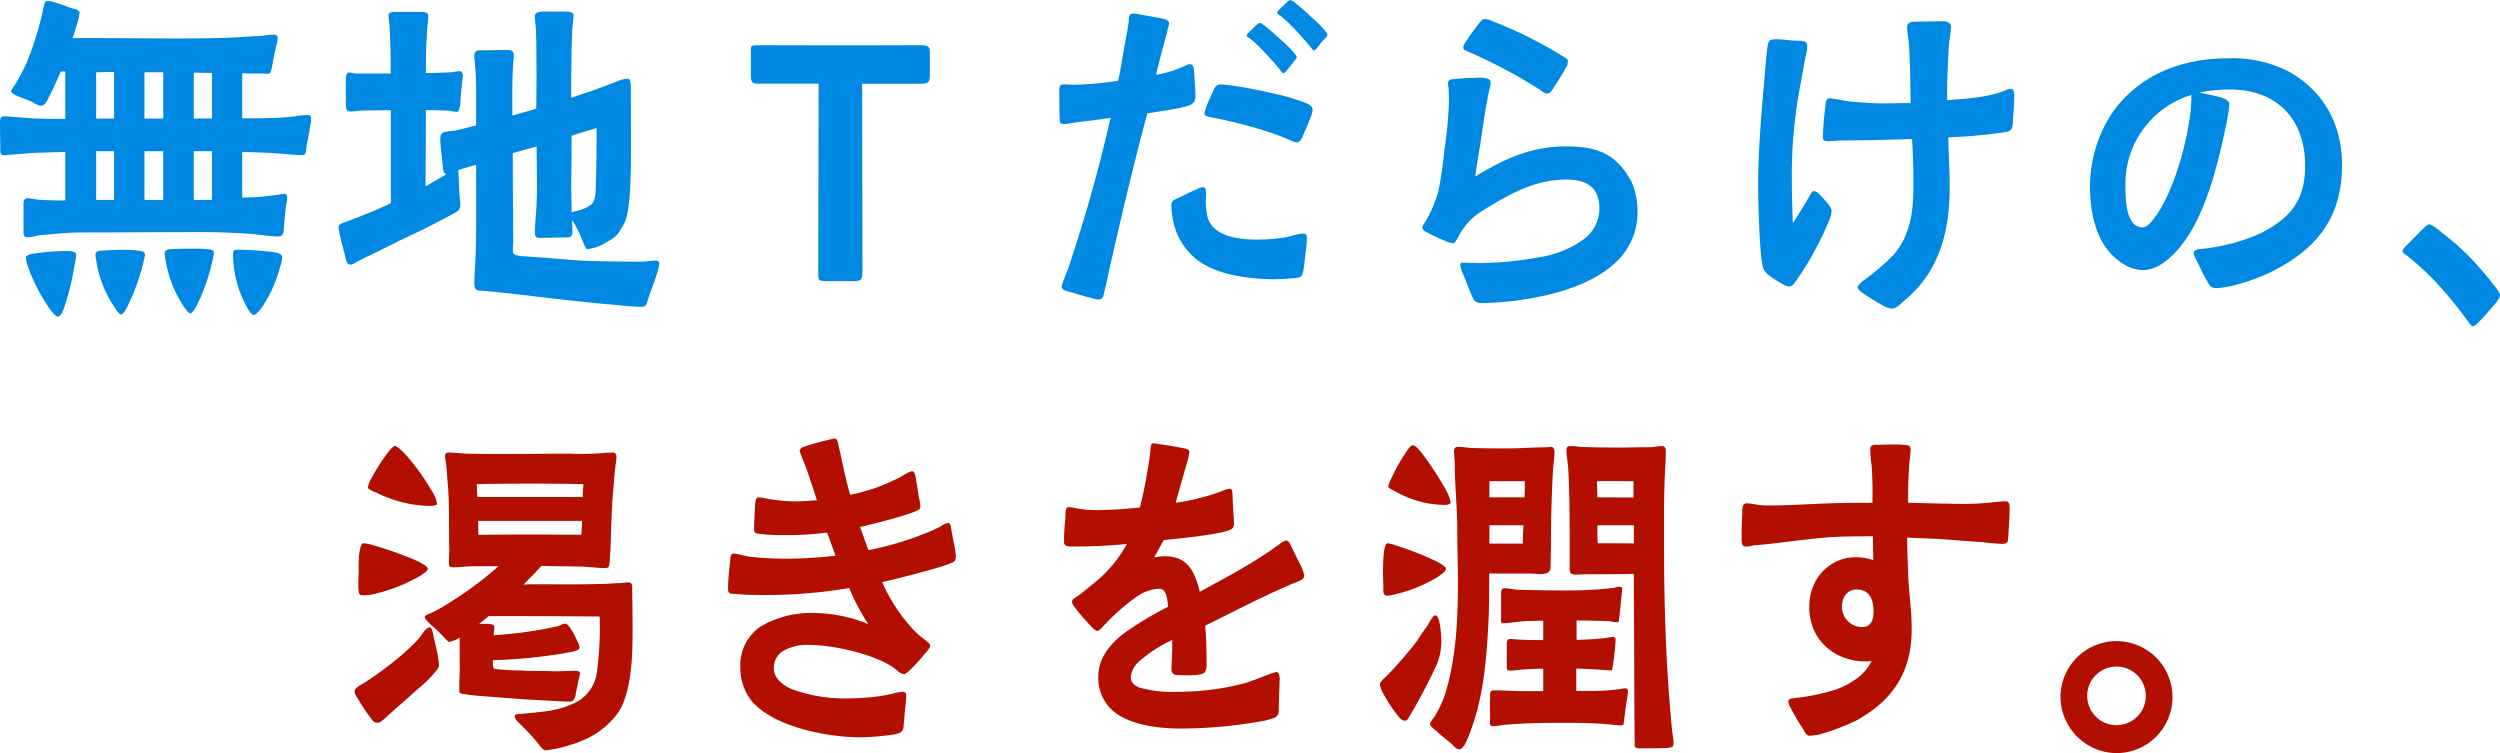
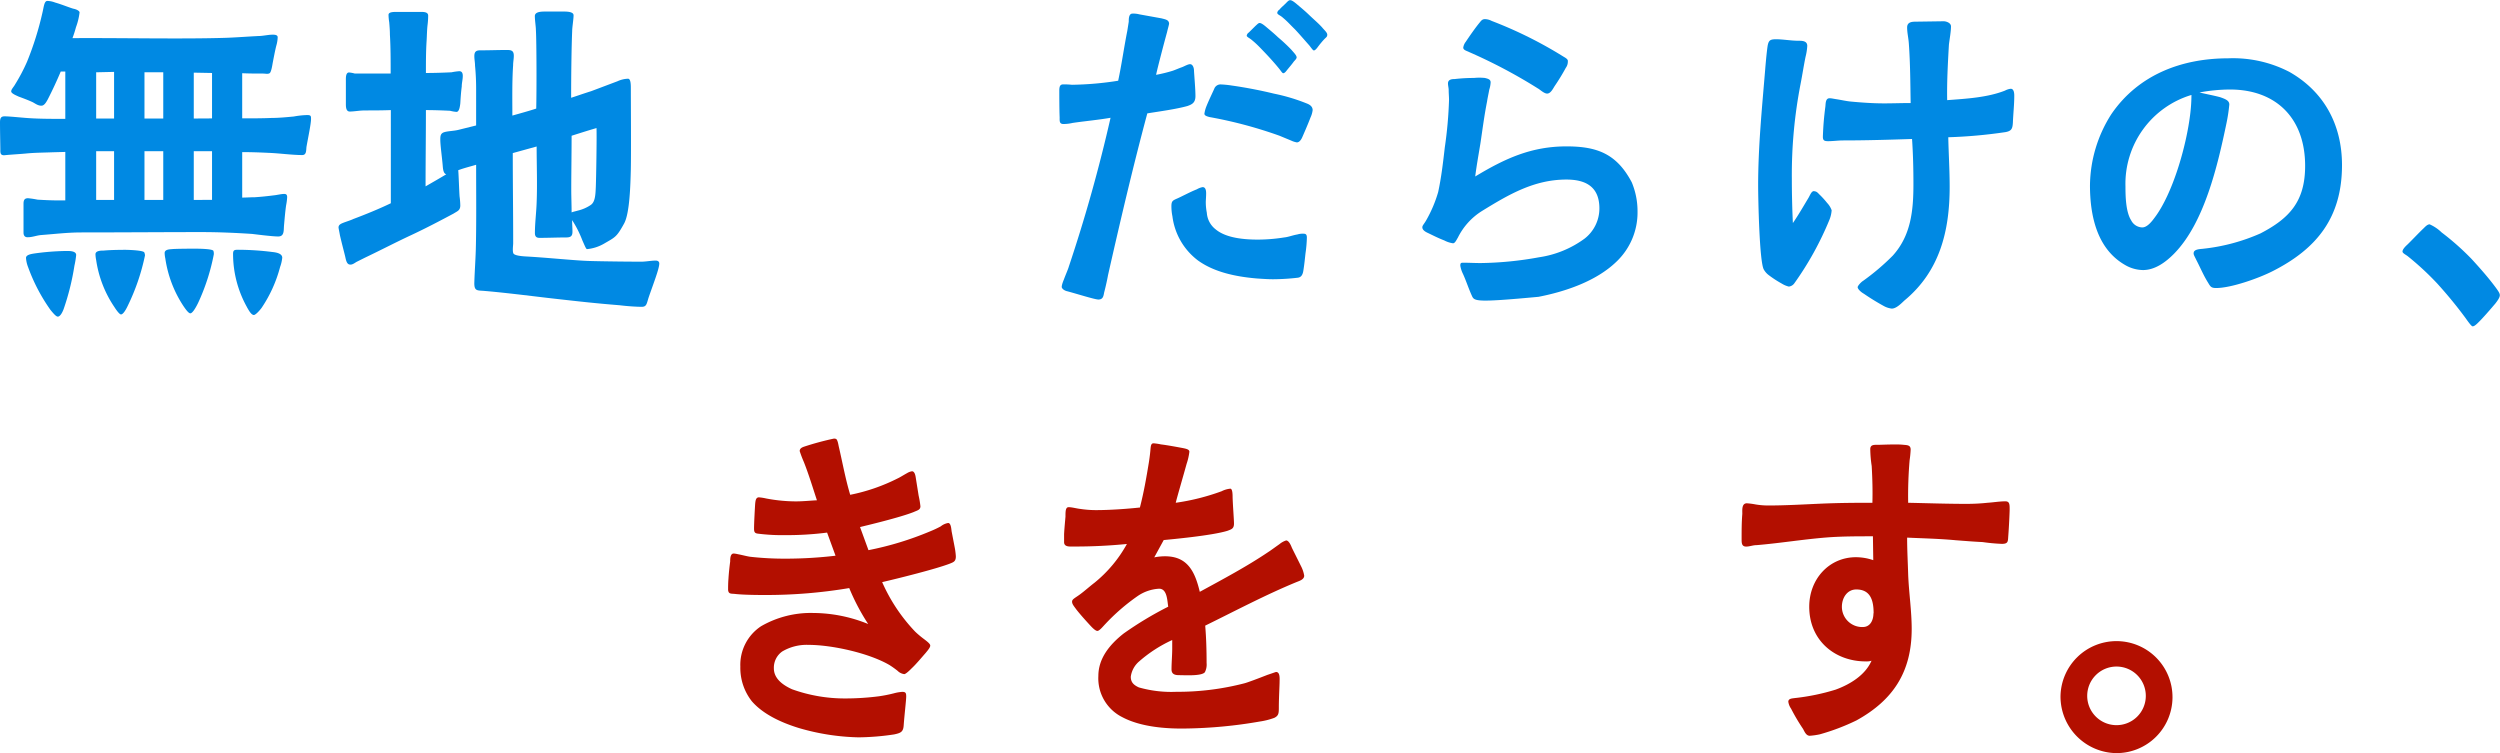
<svg xmlns="http://www.w3.org/2000/svg" viewBox="0 0 432.6 130.32">
  <defs>
    <style>.a{fill:#0089e3;}.b{fill:#b30f00;}</style>
  </defs>
  <path class="a" d="M4.07,40.25v-5c0-.7.24-.95.79-.95a15.48,15.48,0,0,1,1.64.25c1.21.07,2.43.13,3.64.13H11.3V26.29l-2.19.06c-1.46.06-2.91.06-4.37.19-1.28.13-2.67.19-3.95.32-.79.06-.73-.51-.73-1S0,22.79,0,21.21c0-.7.12-1.08.79-1.08.85,0,3.16.25,4.19.31,1.94.13,4.13.13,6.32.13V12.38h-.79c-.67,1.59-1.4,3.17-2.25,4.83-.18.31-.55,1.08-1.09,1.08s-.91-.26-1.46-.58c-.79-.38-2-.82-2.49-1-.24-.13-1.28-.51-1.28-.89s.43-.76.67-1.21a31,31,0,0,0,2.07-3.93A53.78,53.78,0,0,0,7.35,2.16c.24-1,.3-2,.85-2A4,4,0,0,1,9.54.44c1.15.32,2.79,1,3.22,1.08s1.09.38,1,.7a11,11,0,0,1-.61,2.48,19.93,19.93,0,0,1-.61,1.9c8.33-.06,19,.19,26.67-.06,1.76-.06,4.13-.25,5.89-.32C45.8,6.16,46.53,6,47.2,6c.42,0,.85.06.85.45a5.72,5.72,0,0,1-.24,1.46c-.25,1-.43,2-.61,2.92-.06.31-.24,1.65-.55,1.84s-.73.06-1.09.06c-1.22,0-2.43,0-3.65-.06v7.81c1.83,0,3.59,0,5.11-.07,1.15,0,2.49-.12,3.82-.25a14.67,14.67,0,0,1,2.31-.25c.67,0,.67.19.67.69,0,.83-.49,3.12-.79,4.83-.06.63,0,1.4-.73,1.4-1.76,0-4.07-.32-5.83-.38-1.4-.07-3-.13-4.56-.13v7.87c.73,0,1.46-.06,2.19-.06,1.09-.07,2.19-.19,3.22-.32.67-.06,1.28-.25,1.88-.25.37,0,.49.19.49.57a9.56,9.56,0,0,1-.18,1.39c-.18,1.27-.25,2.29-.37,3.56-.06.83.06,1.84-1,1.84s-4-.38-4.49-.44c-2.92-.19-5.84-.32-8.75-.32-6.81,0-13.61.06-20.84.06-2.31,0-4.43.26-6.92.45-.79.06-1.52.38-2.31.38C4.43,41.08,4.07,40.89,4.07,40.25Zm4.68,13.4a30.83,30.83,0,0,1-3.89-7.43,5.24,5.24,0,0,1-.36-1.59c0-.57,1-.69,1.39-.76a44,44,0,0,1,5.47-.44c.49,0,1.82-.07,1.82.7a14.44,14.44,0,0,1-.3,1.84A43,43,0,0,1,11,53.52c-.3.77-.66,1.27-1,1.27S9.05,54,8.75,53.65Zm11.05-.51A19.5,19.5,0,0,1,16.64,45a5.91,5.91,0,0,1-.12-1c0-.64,1-.64,1.4-.64,1.4-.13,3.34-.13,3.77-.13s3.09.07,3.28.45a1.58,1.58,0,0,1,.12.51,36.94,36.94,0,0,1-3,8.76c-.42.89-.85,1.46-1.15,1.46S20,53.46,19.8,53.14Zm-.06-32.63V12.44l-3.1.07v8Zm0,14.09V26.16h-3.1V34.6Zm8.51-14.09v-8H25v8Zm0,14.09V26.16H25V34.6ZM31.77,53a20.17,20.17,0,0,1-3.16-8.26,5.15,5.15,0,0,1-.12-.95c0-.7,1-.64,1.46-.7,1.33-.06,3.28-.06,3.7-.06s3.1,0,3.28.38A1.64,1.64,0,0,1,37,44a35.91,35.91,0,0,1-2.73,8.44c-.49,1-1,1.78-1.34,1.78S32,53.33,31.77,53Zm4.92-32.51V12.63l-3.16-.06v7.94Zm0,14.09V26.16H33.53V34.6Zm6.07,18.61a18.91,18.91,0,0,1-2.43-9.27c0-.7.31-.7.92-.7a47.68,47.68,0,0,1,5.83.38c.54.06,1.76.19,1.76,1a6.52,6.52,0,0,1-.37,1.59,23.12,23.12,0,0,1-3.22,7.11c-.54.7-1.09,1.21-1.33,1.21C43.43,54.48,43,53.59,42.76,53.21Z" />
  <path class="a" d="M107.21,52.82c-3.89-.31-6.8-.63-11.3-1.14-2.31-.25-8.08-1-12-1.33-1.28-.13-1.89.13-1.83-1.53.06-1.9.19-3.61.25-5.52.12-4.51.06-9.9.06-14.79-1,.31-2.13.57-3.1.95.06.32.18,4,.24,4.57a13.14,13.14,0,0,1,.12,1.52c0,.89-.54,1-1.15,1.4-2.37,1.27-4.8,2.54-7.23,3.68-2.73,1.27-5.41,2.67-8.08,3.94l-1.52.76c-.3.19-.73.51-1.09.45-.61,0-.73-.89-.85-1.4-.18-.76-.61-2.35-.91-3.68-.12-.7-.24-1.21-.24-1.34,0-.44.36-.63.85-.82s1.33-.45,1.7-.64c2.18-.82,4.37-1.71,6.5-2.73V19.05c-1.52.06-3.1.06-4.44.06-1,0-1.88.19-2.67.19-.61,0-.67-.7-.67-1.27V14c0-.45-.06-1.46.55-1.46a5.32,5.32,0,0,1,1,.19h6.2c0-2.22,0-4.51-.13-6.73,0-.7-.06-1.46-.12-2.16a9.09,9.09,0,0,1-.12-1.27c0-.51.85-.51,1.52-.51h4c.55,0,1.34,0,1.34.64A13.43,13.43,0,0,1,74,4.19c-.12.95-.12,1.9-.18,2.86-.12,1.84-.12,3.74-.12,5.58,1.52,0,3.22-.06,4.43-.12a10.26,10.26,0,0,1,1.34-.19c.49,0,.61.38.61.82,0,.64-.18,1.21-.18,1.84-.13,1-.19,1.91-.25,2.92-.06.51-.18,1.46-.66,1.46a6,6,0,0,1-1.1-.19c-1.21-.06-2.79-.12-4.19-.12,0,4.38-.06,8.76-.06,13.2,1.21-.7,2.43-1.39,3.58-2.09-.42-.13-.54-.64-.6-1.34-.13-1.65-.43-3.61-.43-4.69,0-.64.06-1.08.73-1.27s1.58-.19,2.37-.38l3.1-.77V15.36c0-1.33-.06-2.66-.19-4,0-.57-.12-1.07-.12-1.65,0-.76.31-1,1-1,1.82,0,2.85-.06,4.67-.06.73,0,1.16.12,1.16,1,0,.57-.12,1.08-.12,1.65-.19,2.86-.13,5.78-.13,8.7,1.34-.38,2.74-.76,4.13-1.21.07-2.73.07-11.49-.06-13.65,0-.51-.18-1.65-.18-2.35S93.48,2,94.21,2h3.46c.79,0,1.58.13,1.58.64,0,.69-.24,2.09-.24,2.73-.12,2.79-.18,7.74-.18,11.55,1-.32,2.06-.7,3.46-1.14l4.56-1.72a4.75,4.75,0,0,1,1.82-.44c.49,0,.49,1.08.49,1.65,0,2,.06,11,0,14-.07,2.73-.19,7.62-1.16,9.4-1.33,2.41-1.52,2.35-3.58,3.55a7.19,7.19,0,0,1-2.86.89c-.18-.06-.42-.7-.79-1.52A18.46,18.46,0,0,0,99,38.09c0,.7.06,1.4.06,2,0,.82-.36,1-1.15,1-1.58,0-3,.07-4.56.07-.55,0-.79-.26-.79-.83,0-1.71.24-3.49.3-5.27.13-3.24,0-6.48,0-9.71l-4.13,1.14c0,5.52.07,9.9.07,15.62,0,.38-.19,1.59.12,1.84s1.09.38,2.3.44c3.47.19,8.33.7,10.76.77s6.62.12,9,.12c.79,0,1.7-.19,2.49-.19.3,0,.61.13.61.51,0,.89-1,3.43-1.83,5.84-.36,1.14-.36,1.65-1.21,1.65S108.67,53,107.21,52.82ZM100,36.44a6.75,6.75,0,0,0,2.19-.95c.79-.51.85-1.71.91-3.17s.18-8.45.12-10.16c-1.76.51-3.1.95-4.31,1.33,0,3.11-.06,6.54-.06,9.27,0,1.33.06,2.67.06,4C99.19,36.63,99.56,36.57,100,36.44Z" />
-   <path class="a" d="M141.59,47.11l.06-32.63H131.26c-1,0-1.33-.13-1.33-1.4V8.82c0-.88,0-1,1.21-1,17,.06,26.06,0,28.19,0,1.27.06,1.58.19,1.58,1.27v3.81c0,1.27-.31,1.59-1.34,1.59H149.18l.06,32.57c0,1.46-.36,1.58-1.45,1.58H143C141.59,48.63,141.59,48.51,141.59,47.11Z" />
  <path class="a" d="M184.72,50.41c-.61-.12-1-.51-1-.76s.13-.7.37-1.27c.3-.83.73-1.78.85-2.22a267.1,267.1,0,0,0,7.23-25.78c-2.19.38-4.38.57-6.56.89a7,7,0,0,1-1.58.19c-.73,0-.67-.51-.67-1.14-.06-1.4-.06-4.13-.06-4.64,0-.89.24-1.08.73-1.08a13.88,13.88,0,0,1,1.46.07,55.39,55.39,0,0,0,8-.7c.61-2.86,1-5.72,1.58-8.64l.25-1.58c0-.51,0-1.4.66-1.4a4.12,4.12,0,0,1,1.16.13l3.82.69c.73.19,1.28.26,1.34.89,0,.19-.18.76-.36,1.53-.61,2.22-1.64,6.16-1.89,7.36a25.51,25.51,0,0,0,2.86-.7c.55-.19,1.09-.44,1.64-.63.36-.13,1.09-.57,1.46-.51s.6.57.6,1.14c.07,1.21.25,3.18.25,4.38s-.67,1.46-1.4,1.72c-2.07.57-5,.95-6.93,1.27-2.49,9.27-4.67,18.6-6.8,28-.06.38-.36,1.84-.67,3-.12.7-.24,1.21-1,1.21C189.39,51.81,186.6,50.92,184.72,50.41Zm32.8-2.22c-3.83-.32-7.47-1.14-10.21-3.11a11.32,11.32,0,0,1-4.43-7.62,9,9,0,0,1-.18-1.78c0-.89.24-1,1-1.33s2.25-1.14,3.4-1.59a3,3,0,0,1,1-.38c.49,0,.61.51.61,1.08s-.06,1.21-.06,1.52a9.49,9.49,0,0,0,.18,1.84,3.94,3.94,0,0,0,1.52,2.86c1.82,1.53,5,1.78,7.29,1.78a29.37,29.37,0,0,0,4.62-.38c.66-.06,1.45-.38,2.24-.51a3.19,3.19,0,0,1,1.1-.13c.48,0,.54.32.54.7a21.92,21.92,0,0,1-.24,2.73c-.12,1.08-.18,1.78-.36,2.92-.12.83-.43,1.21-1,1.27a38.24,38.24,0,0,1-4.25.26C219.4,48.32,218.43,48.25,217.52,48.19Zm5.89-23.87-2-.83a75.68,75.68,0,0,0-12.15-3.24c-.43-.12-.85-.25-.85-.57a5.87,5.87,0,0,1,.24-1c.36-1,1.27-2.86,1.46-3.31a1.16,1.16,0,0,1,1.15-.76,16.12,16.12,0,0,1,1.88.19c1.89.26,4.68.76,7.29,1.4a32.49,32.49,0,0,1,5.71,1.71c.49.19,1,.51,1,1.15a4.12,4.12,0,0,1-.37,1.27c-.48,1.27-1.21,2.92-1.46,3.49-.18.38-.48.82-.91.82A3.93,3.93,0,0,1,223.41,24.32Zm-2.13-12.51c-.72-.89-1.82-2.1-2.49-2.79-.85-.89-1.33-1.4-2.06-2-.49-.44-.91-.57-1-.82a.77.77,0,0,1,.36-.57l1.16-1.15c.3-.25.48-.5.72-.5s.61.25,1,.57c.67.57,1.45,1.2,2.18,1.9a29.5,29.5,0,0,1,2.31,2.16c.37.45.91.95.91,1.33,0,.19-.24.45-.48.7-.31.45-.79,1-1.22,1.53-.18.25-.42.5-.61.5S221.65,12.25,221.28,11.81Zm5.29-3.94c-.73-.82-1.82-2.09-2.49-2.79-.85-.83-1.34-1.4-2.07-2-.48-.45-.91-.51-1-.83a.76.76,0,0,1,.37-.57c.3-.38.85-.83,1.15-1.14s.49-.51.73-.51.61.25,1,.57c.67.57,1.46,1.21,2.19,1.91.91.88,1.7,1.52,2.37,2.28.3.38.85.83.85,1.21s-.18.44-.49.76-.79.89-1.21,1.46c-.19.25-.43.51-.61.51S226.93,8.32,226.57,7.87Z" />
-   <path class="a" d="M254.69,51.17c-.55-1.2-1-2.6-1.52-3.74a5.13,5.13,0,0,1-.48-1.46c0-.45.12-.51.48-.51,1,0,2,.06,3,.06a59.88,59.88,0,0,0,10.14-1,17.61,17.61,0,0,0,7.9-3.24,6.61,6.61,0,0,0,2.55-5.21c0-3.81-2.43-5-5.71-5-5.59,0-10,2.6-14.64,5.46a11.35,11.35,0,0,0-4.13,4.57c-.24.38-.49,1-.85,1a4.68,4.68,0,0,1-1.52-.5c-1-.38-2-.89-2.79-1.27-.43-.19-1-.51-1-1,0-.32.31-.57.67-1.21a22.27,22.27,0,0,0,2.07-4.88c.55-2.54.85-5.15,1.15-7.75a71.81,71.81,0,0,0,.73-8.19c0-.57-.06-1.14-.06-1.72,0-.38-.12-.76-.12-1.14,0-.7.67-.76,1.15-.76a28.89,28.89,0,0,1,3.34-.19,9.1,9.1,0,0,1,1.89,0c.54.13,1,.25,1,.76a4.74,4.74,0,0,1-.24,1.27c-.12.7-.31,1.53-.37,2-.48,2.41-.79,4.83-1.15,7.24-.31,1.9-.67,3.87-.91,5.78,5.16-3.12,9.72-5.21,15.79-5.21,5.29,0,8.69,1.27,11.3,6.22a13,13,0,0,1,1,5.08,11.74,11.74,0,0,1-3.64,8.64c-3.53,3.42-8.93,5.2-13.49,6.09a51.46,51.46,0,0,1-9.84,1.08C255.3,52.38,255.12,52.13,254.69,51.17ZM266.11,15.3A90.28,90.28,0,0,0,254.2,9c-.36-.19-1-.32-1-.76a2.12,2.12,0,0,1,.43-1c.67-1,1.64-2.41,2.43-3.36.3-.38.48-.57.91-.57a2.61,2.61,0,0,1,1.15.31,72.28,72.28,0,0,1,12.39,6.16c.31.19.85.45.79.83a1.83,1.83,0,0,1-.36,1.14A35.77,35.77,0,0,1,269,14.92c-.31.51-.67,1.21-1.22,1.27S266.48,15.49,266.11,15.3Z" />
+   <path class="a" d="M254.69,51.17c-.55-1.2-1-2.6-1.52-3.74a5.13,5.13,0,0,1-.48-1.46c0-.45.12-.51.48-.51,1,0,2,.06,3,.06a59.88,59.88,0,0,0,10.14-1,17.61,17.61,0,0,0,7.9-3.24,6.61,6.61,0,0,0,2.55-5.21c0-3.81-2.43-5-5.71-5-5.59,0-10,2.6-14.64,5.46a11.35,11.35,0,0,0-4.13,4.57c-.24.38-.49,1-.85,1a4.68,4.68,0,0,1-1.52-.5c-1-.38-2-.89-2.79-1.27-.43-.19-1-.51-1-1,0-.32.31-.57.67-1.21a22.27,22.27,0,0,0,2.07-4.88c.55-2.54.85-5.15,1.15-7.75a71.81,71.81,0,0,0,.73-8.19c0-.57-.06-1.14-.06-1.72,0-.38-.12-.76-.12-1.14,0-.7.67-.76,1.15-.76a28.89,28.89,0,0,1,3.34-.19,9.1,9.1,0,0,1,1.89,0c.54.13,1,.25,1,.76a4.74,4.74,0,0,1-.24,1.27c-.12.7-.31,1.53-.37,2-.48,2.41-.79,4.83-1.15,7.24-.31,1.9-.67,3.87-.91,5.78,5.16-3.12,9.72-5.21,15.79-5.21,5.29,0,8.69,1.27,11.3,6.22a13,13,0,0,1,1,5.08,11.74,11.74,0,0,1-3.64,8.64c-3.53,3.42-8.93,5.2-13.49,6.09C255.3,52.38,255.12,52.13,254.69,51.17ZM266.11,15.3A90.28,90.28,0,0,0,254.2,9c-.36-.19-1-.32-1-.76a2.12,2.12,0,0,1,.43-1c.67-1,1.64-2.41,2.43-3.36.3-.38.48-.57.91-.57a2.61,2.61,0,0,1,1.15.31,72.28,72.28,0,0,1,12.39,6.16c.31.19.85.45.79.83a1.83,1.83,0,0,1-.36,1.14A35.77,35.77,0,0,1,269,14.92c-.31.51-.67,1.21-1.22,1.27S266.48,15.49,266.11,15.3Z" />
  <path class="a" d="M308.33,49.08a18.93,18.93,0,0,1-2.25-1.46,3.1,3.1,0,0,1-.85-.95c-.79-1.21-1-12.45-1-14.61,0-6.66.66-13.33,1.21-19.93.06-.77.24-2.92.43-4.19.18-1,.48-1.15,1.51-1.15s2.62.26,3.77.26c.67,0,1.58,0,1.58.89a9.67,9.67,0,0,1-.3,1.9c-.31,1.52-.55,3.11-.85,4.64a82.26,82.26,0,0,0-1.52,16.44c0,2.54.06,5.14.18,7.68,1-1.46,1.88-3,2.67-4.31.31-.51.55-1.27,1-1.21s.55.19.92.57a14.23,14.23,0,0,1,1.33,1.46,3.61,3.61,0,0,1,.79,1.27,5.3,5.3,0,0,1-.36,1.59,54.29,54.29,0,0,1-6.14,11.11,1.36,1.36,0,0,1-.91.51A4.08,4.08,0,0,1,308.33,49.08ZM326.06,53a40,40,0,0,1-3.52-2.16c-.67-.38-1.09-.89-1.09-1.14s.6-.89.91-1.08a39.76,39.76,0,0,0,5.16-4.38c3.16-3.49,3.58-7.81,3.58-12.38,0-2.6-.06-5.21-.24-7.81-3.95.13-8,.25-11.9.25-.92,0-1.77.13-2.62.13-.66,0-.91-.13-.91-.76a50.81,50.81,0,0,1,.43-5.21c.06-.51,0-1.46.73-1.46.36,0,.85.13,1.33.19.79.13,1.64.32,2.31.38,2,.19,3.95.32,5.83.32,1.52,0,3-.06,4.56-.06-.06-3.37-.06-6.73-.31-10.23-.06-1-.3-1.9-.3-2.85s.85-1,1.52-1l4.8-.07c.42,0,1.27.26,1.27.89,0,.89-.24,2.16-.36,3.18-.18,3.17-.36,6.41-.3,9.58,3.28-.25,6.92-.44,10-1.65a2.76,2.76,0,0,1,1-.32c.55,0,.61.77.61,1.21,0,1.52-.18,3.11-.24,4.64-.06,1.08-.25,1.46-1.28,1.65a84.5,84.5,0,0,1-9.9.89c.06,2.85.24,5.71.24,8.57,0,7.74-1.76,14.66-7.83,19.68-.55.51-1.4,1.4-2.19,1.4A3.74,3.74,0,0,1,326.06,53Z" />
  <path class="a" d="M382.07,48.89c-.79-1.27-1.28-2.48-2-3.87-.24-.51-.54-1-.48-1.21,0-.7,1.09-.7,1.58-.76a33.15,33.15,0,0,0,10-2.67c5-2.6,7.71-5.52,7.71-11.68,0-8.32-5.1-13.21-13-13.21a29,29,0,0,0-5.28.51c1,.25,2.43.51,3.58.82.91.32,1.58.58,1.58,1.27a28.72,28.72,0,0,1-.48,3.18c-1.52,7.3-3.83,17.33-9.12,22.67-1.45,1.46-3.28,2.79-5.34,2.79a6.37,6.37,0,0,1-3.22-.95c-4.74-2.8-5.95-8.45-5.95-13.72a23.27,23.27,0,0,1,3.7-12.31c4.74-6.93,12.33-9.66,20.23-9.66a21.2,21.2,0,0,1,10.57,2.35c5.95,3.37,9.11,9.08,9.11,16.13,0,9.08-4.37,14.48-12,18.35-2.37,1.21-7.16,2.92-9.78,2.92C382.61,49.84,382.49,49.59,382.07,48.89Zm-9.18-11.3c3-4,5.47-12.19,6.14-18.16a27.55,27.55,0,0,0,.18-3,16.05,16.05,0,0,0-11.42,15.81c0,1.78.06,4.45,1,5.91a2.21,2.21,0,0,0,1.83,1.2C371.56,39.43,372.47,38.16,372.89,37.59Z" />
  <path class="a" d="M426.65,55.05a76,76,0,0,0-4.92-6,49.41,49.41,0,0,0-5-4.64c-.37-.32-1-.57-1-.89s.36-.76.85-1.2c.79-.77,1.94-2,2.85-2.86.37-.38.67-.64,1-.64a7.13,7.13,0,0,1,2.07,1.4,45.13,45.13,0,0,1,5.16,4.57c1.46,1.59,2.8,3.11,4,4.7.67.89.91,1.27.91,1.59s-.24.76-.79,1.46c-.85,1-2.18,2.54-2.91,3.24-.49.5-.79.69-1,.69S427.14,55.75,426.65,55.05Z" />
-   <path class="b" d="M64.51,124.73a34.4,34.4,0,0,1-2.31-3.37c-.49-.82-.85-1.2-.85-1.77s1-1,2.13-1.72a63.49,63.49,0,0,0,5.71-4.25,37,37,0,0,0,3.21-3.05c.73-.89,1.34-2.09,2-2,.49.13.55,1.34.79,2.35a25.43,25.43,0,0,1,.79,4.19c-.06.57-.55,1-1.09,1.65a19.51,19.51,0,0,1-2.62,2.48c-1.94,1.78-3.88,3.43-5.83,5.21-.3.25-.73.63-1.09.63A1.32,1.32,0,0,1,64.51,124.73Zm-2.49-23c-.06-1.08.06-2.54.06-2.86A23.88,23.88,0,0,1,62.14,96c.12-1.08.36-2,.79-2a8.69,8.69,0,0,1,1.76.38,58.39,58.39,0,0,1,7.59,2.73c1,.51,1.76,1,1.76,1.27,0,.51-1,1-1.33,1.27a30,30,0,0,1-8.14,3.18,10.7,10.7,0,0,1-1.82.19C62,103.08,62.08,102.25,62,101.68Zm2.85-16.57c-.24-.13-1.21-.51-1.21-.82a4.79,4.79,0,0,1,.73-1.78,36.26,36.26,0,0,1,2.43-3.88c.66-.88,1.27-1.52,1.51-1.52s1.1.64,2,1.65a41.28,41.28,0,0,1,4.31,6,6.41,6.41,0,0,1,1,2.35c0,.38-1.09.38-1.33.38A21.38,21.38,0,0,1,64.87,85.11Zm28.19,43.43a35.2,35.2,0,0,0-3-3.24c-.36-.38-1-.89-1-1.4s1.21-.38,1.4-.44c2.85-.32,5.65-.38,8.32-1.59a6.88,6.88,0,0,0,4.49-5.46,58.29,58.29,0,0,0,.49-9.78c-6.44-.06-12.82-.06-19.2-.06l-1.64,1.33h1.4c.49,0,1.22.07,1.22.51s-.07.83-.13,1.46a70,70,0,0,0,11.18-1.58c.61-.2.67-.45,1.4-.39.12,0,.36.32.67.7A14.65,14.65,0,0,1,99.92,111a2.33,2.33,0,0,1,.37,1.14c-.25.51-1,.58-2.62.89a88.7,88.7,0,0,1-12.39,1.21c.06.44-.18,1.46.43,1.52a43.09,43.09,0,0,0,4.43.26c1.64.12,3.46.06,5.11.12,1.45.07,3-.06,4.43-.06.36,0,.67.13.67.51a7.41,7.41,0,0,1-.25,1.14c-.18.89-.42,2-.48,2.41s-.24,1.27-1,1.27c-1.22,0-2.8-.12-4.13-.19-3.89-.19-7-.44-11-.76-1.09-.06-2-.19-2.91-.32-.49-.06-1.1-.06-1.1-.57v-1.77c.12-1.85.06-3,.06-4.7v-2.8a4.1,4.1,0,0,1-1.82.77c-.18,0-.61-.51-1.09-1a20.4,20.4,0,0,0-2.13-2c-.18-.25-1-.89-1-1.27s.91-.63,1.15-.76a24.79,24.79,0,0,0,3.16-1.78,60.79,60.79,0,0,0,8.44-6.28H81.88c-1.09,0-2.25.19-3.4.19-.85,0-.79-.26-.79-1.08s.06-1.34.06-2c-.12-3.56.06-7.5-.24-11-.12-1.27-.18-2.54-.31-3.74a13.12,13.12,0,0,1-.18-1.4c0-.51.24-.64.67-.64,1.09,0,2.19.19,3.28.19,5.89.13,11.78,0,17.62,0a46.76,46.76,0,0,0,5.16-.06c.73-.06,1.52-.13,2.31-.13.42,0,.61.32.61.77a9.27,9.27,0,0,1-.13,1.27c-.24,1.65-.3,3.36-.48,5-.25,3.3-.31,6.6-.43,9.91-.06.31-.06,1.08-.12,1.77s0,1.27-.79,1.27c-1.27,0-2.61-.19-3.89-.25-2.12-.06-4.86-.06-7.16-.13-.43.51-.86.95-1.34,1.46l-1.76,1.78c.85-.06,1.7-.06,2.55-.06,3.77,0,7.59.06,11.42-.07.85,0,1.7-.12,2.55-.12.55,0,1.09-.13,1.64-.13s.67.32.67,1c0,1.59.06,4,.06,6.67,0,2,0,4.19-.18,6.28-.31,3.62-1,6.61-2.31,8.58a14.49,14.49,0,0,1-6.8,5.08,24.52,24.52,0,0,1-5.78,1.46C93.73,129.68,93.42,129,93.06,128.54ZM100.83,86c0-.76.06-1.52.13-2.22-6.14-.13-12.34-.13-18.47,0,.06.7.06,1.46.12,2.22Zm-.24,6.54c.06-.76.12-1.59.12-2.41h-18c.06.82.06,1.65.06,2.41Q91.66,92.45,100.59,92.54Z" />
  <path class="b" d="M138.31,126c-3.28-1-6.32-2.48-8.2-4.64a9.32,9.32,0,0,1-2-6,8,8,0,0,1,3.59-7,17.21,17.21,0,0,1,9.05-2.29,25.5,25.5,0,0,1,9.48,1.91,37.61,37.61,0,0,1-3.28-6.22,86.74,86.74,0,0,1-14.52,1.2c-.73,0-3.71,0-5.29-.19-.6-.06-1.09.06-1.15-.7,0-.44,0-1.14.06-1.9.06-1,.18-2.1.3-3,0-.44,0-1.39.61-1.39a4.52,4.52,0,0,1,.73.12c.73.13,1.64.39,2.19.45a53.34,53.34,0,0,0,6.31.32,73.79,73.79,0,0,0,8.39-.51l-1.46-4a54.81,54.81,0,0,1-7.23.44,33.43,33.43,0,0,1-4.68-.25c-.6-.06-.73-.26-.73-.89,0-.95.13-3.24.19-4.25.06-.58.12-1.15.66-1.15a8.58,8.58,0,0,1,1.22.19,27.69,27.69,0,0,0,5.16.51c1.22,0,2.43-.13,3.65-.19-.73-2.22-1.4-4.44-2.25-6.6a20.07,20.07,0,0,1-.73-1.91c0-.44.36-.63.73-.76a49.73,49.73,0,0,1,5.16-1.4.8.8,0,0,1,.43.07c.24.19.36.89.42,1.2.67,2.86,1.16,5.65,2,8.45a32.12,32.12,0,0,0,8.26-2.86c.3-.13,1-.57,1.58-.89a2.34,2.34,0,0,1,.85-.32c.48,0,.61.77.67,1.21l.48,3a16.4,16.4,0,0,1,.31,1.84c0,.63-.49.7-1.16,1-2.37.95-8.26,2.35-9.29,2.6l1.46,4a54.52,54.52,0,0,0,10.63-3.24,18,18,0,0,0,1.88-.88,2.72,2.72,0,0,1,1.28-.58c.48,0,.54,1,.6,1.46l.49,2.54a12.62,12.62,0,0,1,.24,1.78c0,.89-.42,1-1.09,1.27-2.31.89-8.63,2.48-11.66,3.18a29.73,29.73,0,0,0,5.71,8.57,16.12,16.12,0,0,0,1.51,1.27c.49.38,1.1.82,1.1,1.14s-.37.76-.79,1.27c-.67.76-1.7,2-2.43,2.67-.24.25-1,1-1.28,1a2,2,0,0,1-1.15-.57,16.19,16.19,0,0,0-1.4-1c-3.58-2.09-10-3.49-14-3.49a8.29,8.29,0,0,0-4.56,1.14,3.43,3.43,0,0,0-1.45,2.92c0,1.65,1.33,2.8,3.15,3.62a26.84,26.84,0,0,0,9.18,1.59,45.88,45.88,0,0,0,5.89-.38,24.39,24.39,0,0,0,2.55-.51,7.42,7.42,0,0,1,1.46-.25c.61,0,.67.25.67.82s-.31,3.24-.43,4.89c-.06,1.21-.48,1.4-1.64,1.65a43.71,43.71,0,0,1-6.19.51A39.42,39.42,0,0,1,138.31,126Z" />
  <path class="b" d="M194.19,124.09a7.51,7.51,0,0,1-4.13-7.11c0-3,1.88-5.39,4.38-7.36a60.57,60.57,0,0,1,7.71-4.64c-.18-1.08-.18-3.11-1.58-3.11a7.28,7.28,0,0,0-3.71,1.27,35.11,35.11,0,0,0-5.64,4.89c-.31.32-.92,1.08-1.28,1.14s-1-.63-1.34-1-1.58-1.71-2.37-2.73c-.36-.51-.72-.89-.72-1.33s.54-.64,1.39-1.27,1.7-1.4,2.49-2A22.73,22.73,0,0,0,195,94.13a90.79,90.79,0,0,1-9.17.44c-.67,0-1.7.13-1.7-.76v-1.4c.06-1.08.18-2.28.24-3,0-.89,0-1.65.55-1.65s1.46.25,2.06.31a18,18,0,0,0,2.68.2c2.37,0,5.22-.2,7.59-.45.67-2.6,1.09-5,1.52-7.62.06-.32.24-1.59.3-2.35s.12-1.14.55-1.14a9.27,9.27,0,0,1,1.27.19c1.1.13,2.74.44,3.77.63.67.13,1.15.26,1.15.64a10.31,10.31,0,0,1-.48,2.1c-.61,2.22-1.64,5.71-1.88,6.73a38.69,38.69,0,0,0,7.95-2,4.08,4.08,0,0,1,1.52-.44c.37.06.37,1.08.37,1.52.06,1.65.24,3.88.24,4.51,0,.89-.43,1-1.16,1.27-2.73.83-9.65,1.46-11,1.59l-1.64,3a9.3,9.3,0,0,1,1.88-.19c3.89,0,5.17,2.66,6,6.15,3.94-2.15,8.14-4.38,11.9-6.92.31-.19,1.16-.82,1.89-1.33a3.41,3.41,0,0,1,1.15-.64c.49,0,.85.89,1,1.27.31.64,1,2,1.58,3.18a5.61,5.61,0,0,1,.55,1.65c0,.64-.79.89-1.28,1.08-5.4,2.22-10.63,5-15.85,7.56.18,2.15.24,4.31.24,6.47a2.89,2.89,0,0,1-.3,1.59c-.55.7-3.47.51-4.38.51-.66,0-1.39-.07-1.39-1,0-1.2.12-2.41.12-3.61v-1.47a23.51,23.51,0,0,0-5.71,3.69,4.22,4.22,0,0,0-1.46,2.66c0,1,.55,1.46,1.4,1.85a20.51,20.51,0,0,0,6.5.76,46,46,0,0,0,11.72-1.46c.55-.13,2.55-.89,4-1.46.79-.26,1.46-.51,1.52-.51.73,0,.61,1.2.61,1.71s-.13,2.86-.13,4.32c0,1.08,0,1.52-.79,1.91a12.36,12.36,0,0,1-2.49.63,80.41,80.41,0,0,1-12.75,1.21C201.85,126.13,197.41,125.81,194.19,124.09Z" />
-   <path class="b" d="M242.18,124.22a26.33,26.33,0,0,1-2.74-4.06,5.35,5.35,0,0,1-.66-1.65c0-.64.91-1.21,1.45-1.84a68.67,68.67,0,0,0,4.8-5.53c.61-.89,1.16-1.78,1.82-2.66.31-.39,1-1.91,1.46-2s.73.82.85,1.65a11.62,11.62,0,0,1,.19,1.65,10.81,10.81,0,0,1-.73,5.21,95,95,0,0,1-4.68,8.88c-.18.32-.37.83-.73.83A1.26,1.26,0,0,1,242.18,124.22Zm-2.8-22.86a43.18,43.18,0,0,1,.06-5.58c.13-1,.31-1.78.73-1.78a9.64,9.64,0,0,1,1.76.51,51.4,51.4,0,0,1,6.56,2.6c1,.51,1.71,1,1.71,1.27,0,.57-.85,1-1.22,1.33a25.2,25.2,0,0,1-7.23,3.05,7.34,7.34,0,0,1-1.76.32C239.2,103.08,239.38,101.87,239.38,101.36Zm2-16.38c-.25-.12-1.16-.5-1.16-.82a6.14,6.14,0,0,1,.55-1.4A30.79,30.79,0,0,1,243,78.7c.67-1,1.09-1.65,1.46-1.65s.91.5,1.7,1.52a56.11,56.11,0,0,1,4.13,6.35,8,8,0,0,1,.73,2c0,.45-.92.45-1.16.45A17.58,17.58,0,0,1,241.39,85Zm9.66,43.62c-1-.82-1.52-1.2-2.37-2-.67-.57-1.22-1-1.22-1.33s.85-1.27,1-1.65a19.19,19.19,0,0,0,1.52-3.24c2-6.22,2.31-13.14,2.31-19.68,0-3.11-.12-6.16-.12-9.27,0-3.75-.43-7.43-.43-11.17,0-.77-.12-1.4-.12-2.16,0-.51.19-.77.67-.77.79,0,1.52.13,2.25.19,2.13.07,4.31.07,6.5.07s4.31-.19,6.44-.19c.3,0,.54-.07.85-.07.55,0,.67.39.67.89,0,1-.19,2-.25,3-.24,4.25-.36,8.57-.36,12.83l-.06,3.74c0,.7,0,1.4-1.28,1.53-.79.06-1.52-.07-2.24-.07h-7.11c0,3.11,0,6.29-.18,9.4-.37,6.67-1,13-3.53,19.11-.18.51-.85,1.91-1.46,1.91S251.53,129,251.05,128.6ZM263.8,86.06c.06-.89.06-1.84.06-2.79h-6.13v2.79Zm-.3,8c0-1.08.06-2.09.12-3.17h-5.89v3.17Zm-5.65,30.61c0-.51-.06-2.61,0-3.94,0-.64-.12-1.27.67-1.27,1.82,0,3.22.13,5,.13h3.52v-3.88c-1.09,0-2.12.07-3.28.13-.79.06-1.58.19-2.37.19s-.66-.25-.66-.89v-3.43c0-.44-.07-1.14.6-1.14s1.4.13,2.19.13c1.15.06,2.37.06,3.52.06V107.4c-.73,0-1.52.06-2.79.06-.85.06-1.64.13-2.61.25a12.16,12.16,0,0,1-1.58.13c-.43,0-.31-.44-.31-.89V103c0-.58-.06-1.21.61-1.21s1.46.19,2.19.25c1.94.07,5.59.13,7.53.13,2.43,0,3.22,0,5.59-.13,1.21-.06,2.43-.19,3.64-.31a3.39,3.39,0,0,1,.79-.2c.37,0,.61.07.61.45l-.49,4.7c-.06.57-.06,1-.36,1a9.79,9.79,0,0,1-1.4-.19c-1.39-.06-3.64-.12-5.65-.12v3.36c1.7-.06,3.34-.13,5-.32a9.27,9.27,0,0,1,1.27-.19c.3,0,.49.13.49.51s-.25,3.11-.49,4.51c-.12.76-.12.82-.36.76l-1.22-.06c-1.64-.13-3.16-.19-4.74-.26v3.88h2.92a38.73,38.73,0,0,0,4.68-.32,3.53,3.53,0,0,1,.85-.13c.36,0,.48.19.48.57a10.59,10.59,0,0,1-.18,1.46c-.18,1-.36,2.67-.49,3.56-.06.51,0,.82-.48.82-.67,0-1.64-.12-2.31-.19-2.73-.25-5.47-.25-8.2-.25-3.1,0-6.32.06-9.48.32-.72.06-1.45.25-2.18.25S257.85,125.24,257.85,124.67Zm25,3.42-.06-10.79c0-5-.07-12.51-.07-18-2.67.07-5.4.07-8.07.07-.61,0-1.28.06-1.95.06-1.15,0-1.09-.51-1.09-1.52V94.06c0-4.31,0-8.63-.24-13-.07-1-.31-2.16-.31-3.17,0-.58.24-.7.79-.7a12,12,0,0,1,1.46.12c2.43.13,4.92.13,7.35.13,1.64,0,3.22-.06,4.86-.06.67,0,1.34-.19,2.06-.19.49,0,.67.38.67.82,0,1.15-.06,2.23-.12,3.37-.24,4.44-.18,8.89-.18,13.33,0,10.6.36,21.27,1.4,31.81.06.64.24,1.27.24,1.91,0,.88-.12.82-1,1-1.28.06-3.47.06-4.74.06S282.88,129.05,282.88,128.09Zm-.19-42V83.27c-2.12,0-4.19-.06-6.31,0,0,1,.06,1.9.06,2.79Zm.06,7.94V90.89h-6.31c0,1,0,2.09.06,3.11Z" />
  <path class="b" d="M312,126.13a33.56,33.56,0,0,1-2.07-3.5,2.79,2.79,0,0,1-.48-1.2c0-.57.67-.57,1.15-.64a37.25,37.25,0,0,0,7.05-1.46c2.43-.89,5.1-2.47,6.2-5a2.75,2.75,0,0,1-1,.12c-5.34,0-9.78-3.62-9.78-9.46,0-4.82,3.47-8.57,8.08-8.57a9.37,9.37,0,0,1,3,.51l-.06-4.13c-2.61,0-5.23,0-7.84.19-4.13.32-8.2,1-12.27,1.34-.67,0-1.21.25-1.82.25-.79,0-.79-.63-.79-1.33,0-1.46,0-2.86.12-4.32,0-.7-.12-1.84.79-1.84a12.16,12.16,0,0,1,1.46.19,13.14,13.14,0,0,0,2.25.19c3,0,6.19-.19,9.17-.32S321,87,324,87c.06-2.09,0-4.25-.12-6.35a21.29,21.29,0,0,1-.25-2.92c0-.82.67-.76,1.4-.76.36,0,1.58-.06,2.79-.06a12.81,12.81,0,0,1,1.58.06c.67.06,1.22.06,1.22.83a17.38,17.38,0,0,1-.18,1.84,72.4,72.4,0,0,0-.25,7.36c3.34.07,6.75.19,10.09.19a34.14,34.14,0,0,0,3.64-.19c1-.06,2.07-.25,3.1-.25.73,0,.73.57.73,1.39,0,.58-.12,3.12-.24,4.64-.06.89,0,1.33-1.1,1.33a31.66,31.66,0,0,1-3.34-.31c-1.58-.07-3.1-.2-4.68-.32-2.79-.26-5.58-.32-8.38-.45,0,2.16.12,4.26.18,6.35.12,3.18.61,6.29.61,9.46,0,7.43-3.22,12.32-9.54,15.81a37.2,37.2,0,0,1-6.37,2.42,12.37,12.37,0,0,1-1.77.25C312.52,127.27,312.27,126.63,312,126.13Zm12.21-20c0-2.16-.49-4.13-3-4.13-1.58,0-2.49,1.46-2.49,3a3.51,3.51,0,0,0,3.65,3.5C323.63,108.48,324.18,107.33,324.18,106.13Z" />
  <path class="b" d="M356.55,120.48a9.69,9.69,0,1,1,9.66,9.84A9.79,9.79,0,0,1,356.55,120.48Zm14.76,0a5.07,5.07,0,1,0-5.1,5A5.06,5.06,0,0,0,371.31,120.48Z" />
</svg>